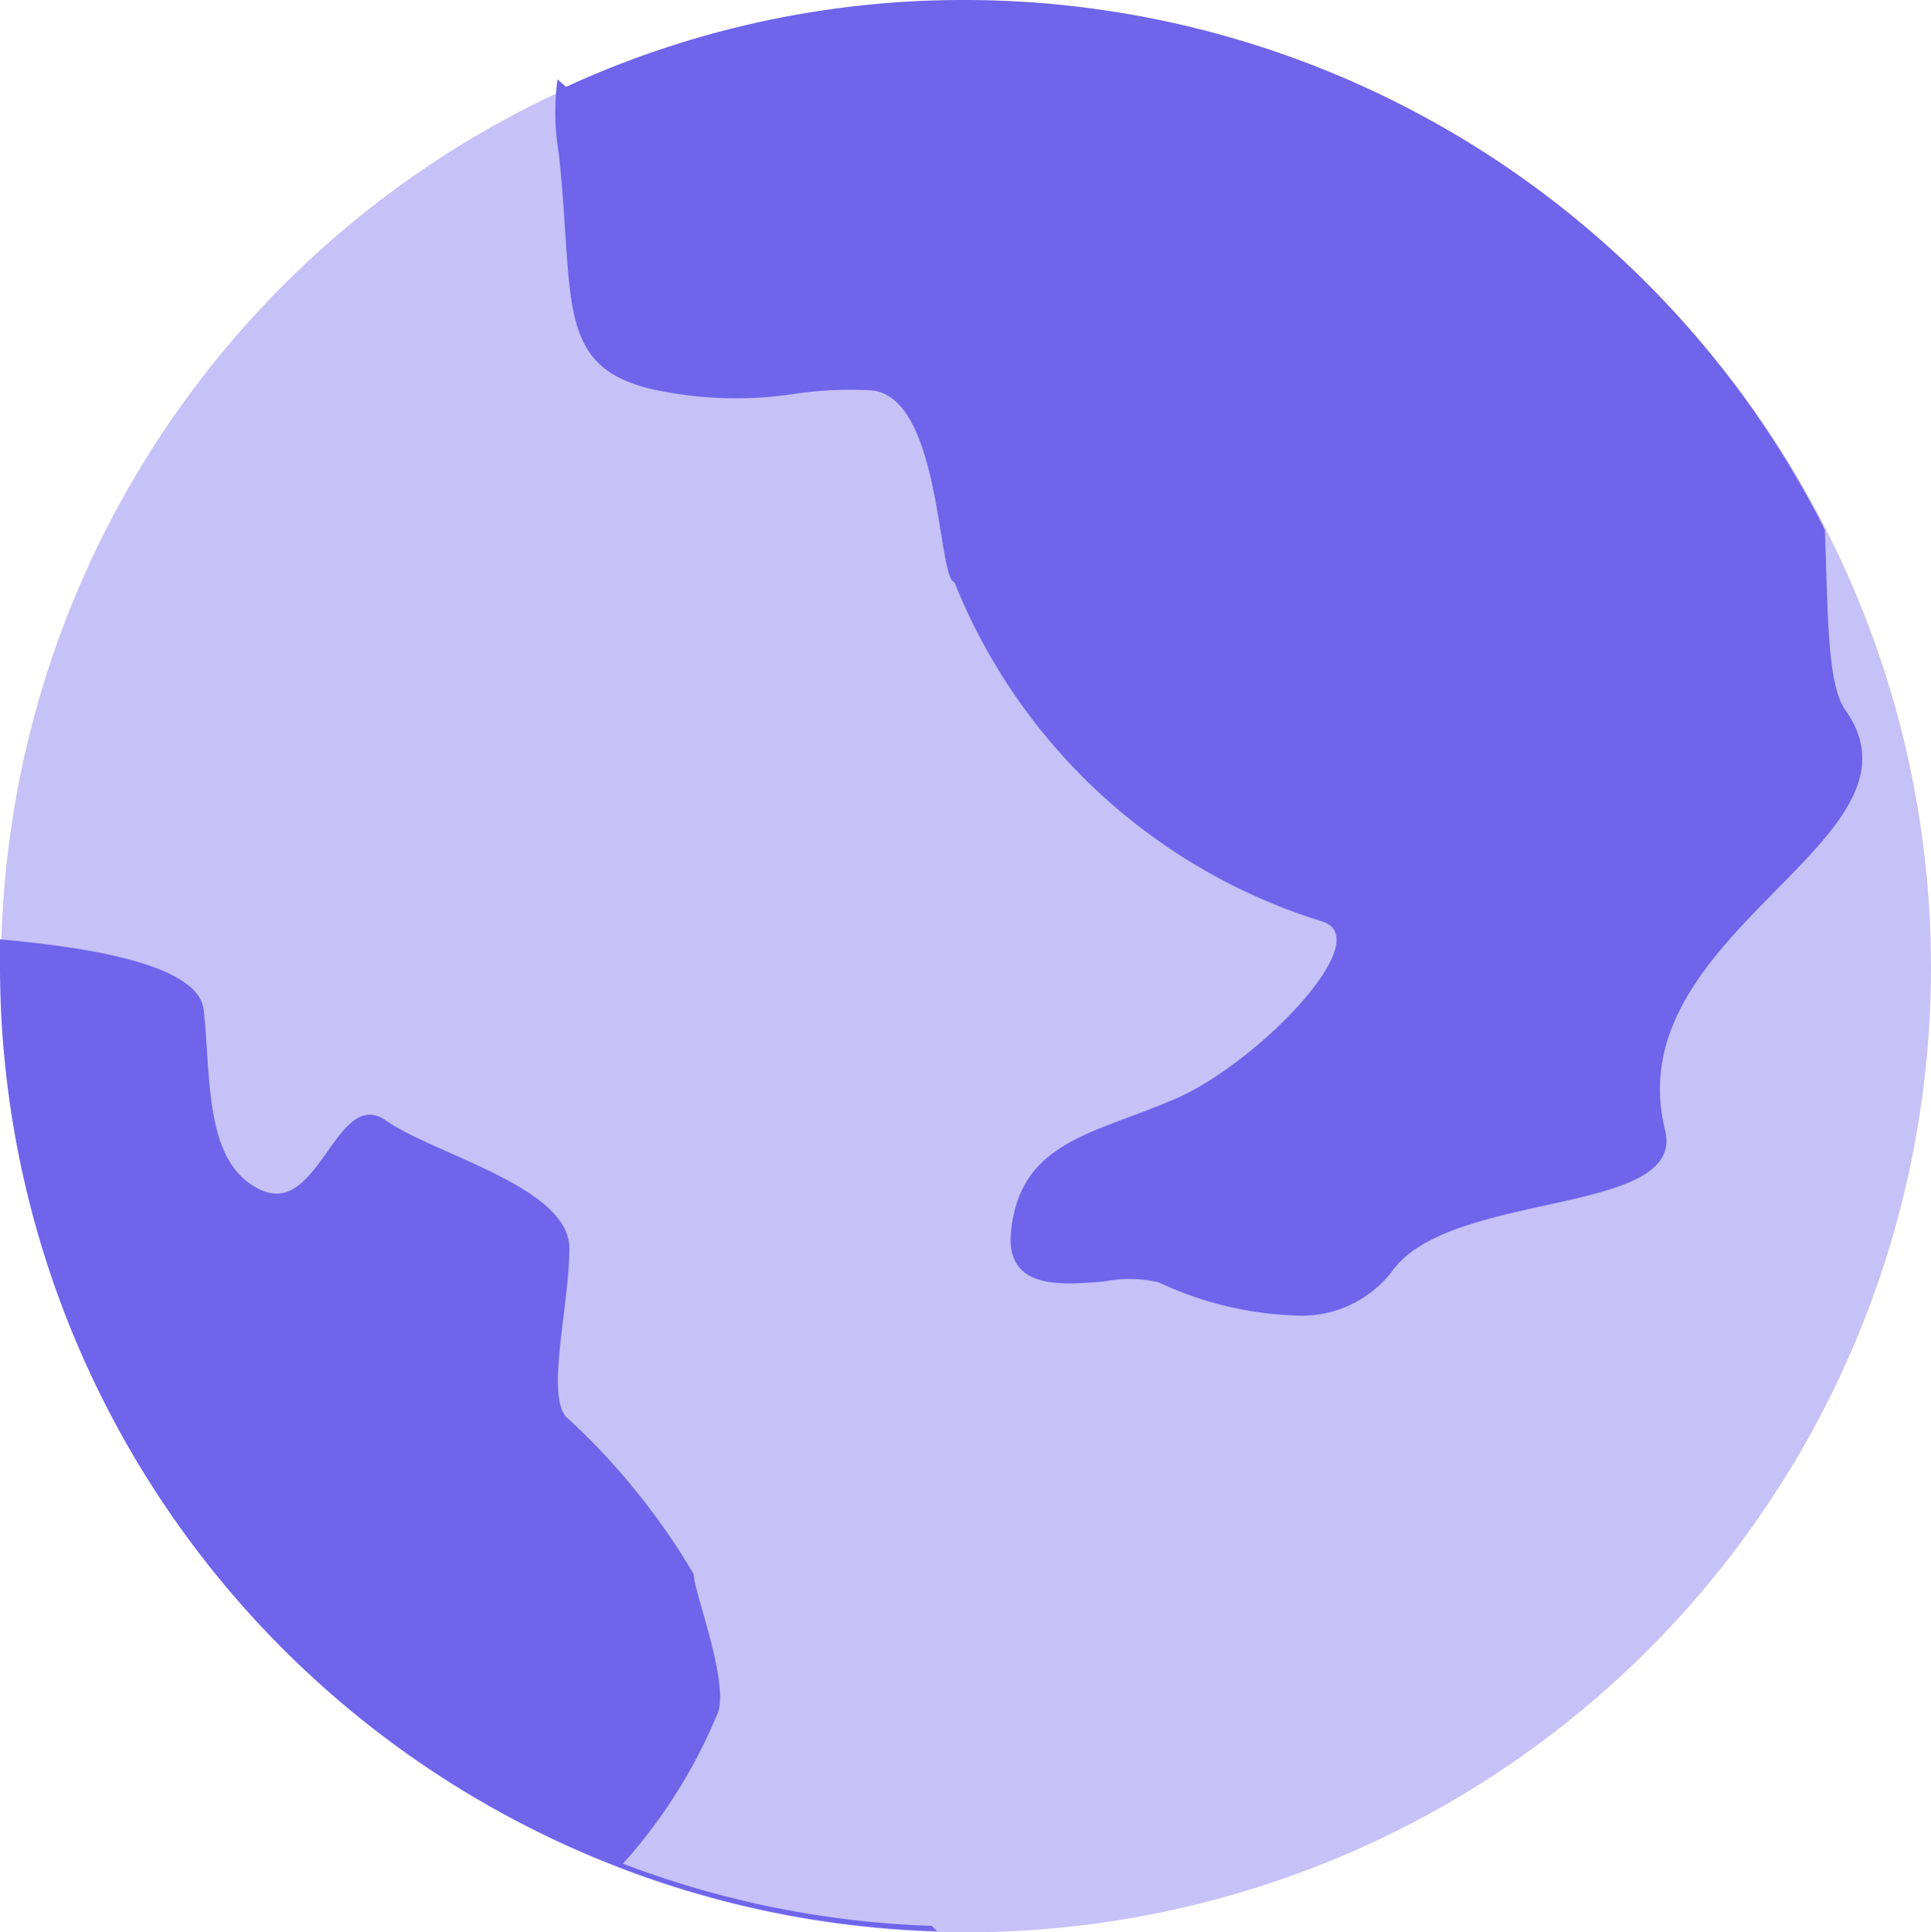
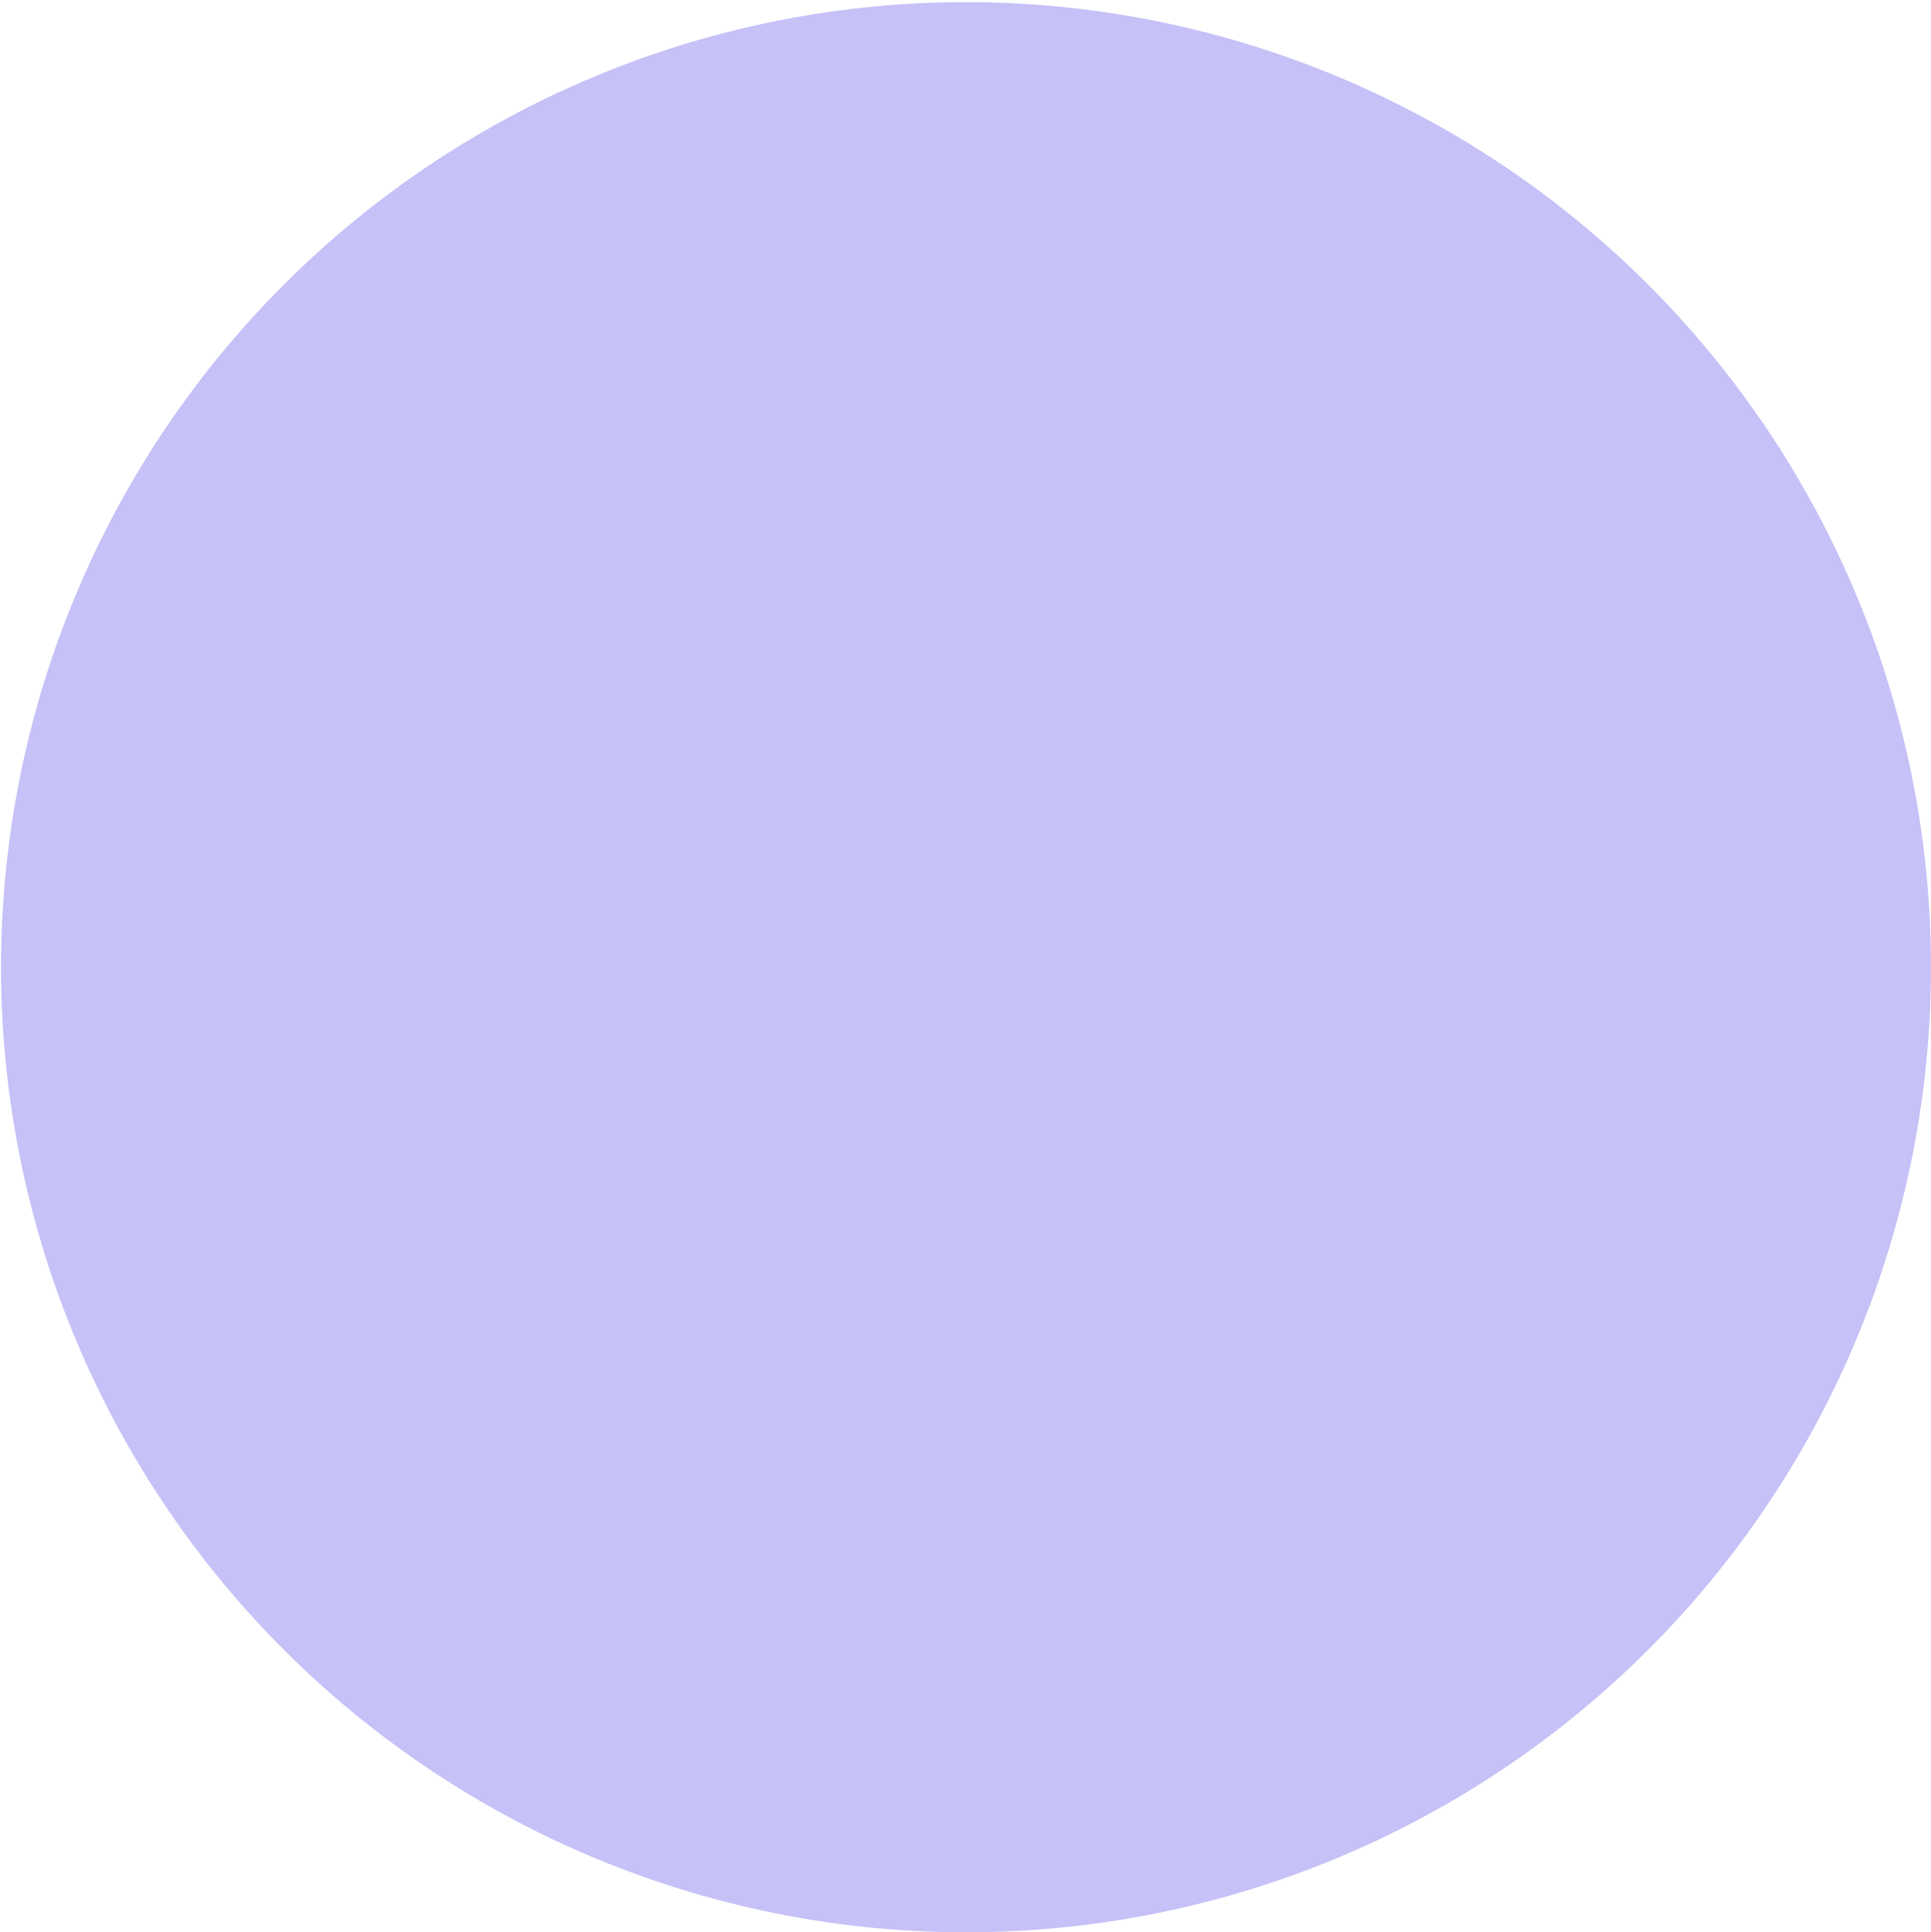
<svg xmlns="http://www.w3.org/2000/svg" viewBox="0 0 36.02 36.04" height="36.04" width="36.02">
  <g transform="translate(-0.98 -0.96)" id="Group">
-     <path opacity="0.397" fill="#6f64ea" transform="translate(1 1)" d="M18,0A18,18,0,1,0,33.588,9,18,18,0,0,0,18,0Z" id="Path" />
-     <path fill="#6f64ea" transform="translate(0.98 0.96)" d="M0,18.02v-.5c1.3.12,3.7.4,3.8,1.319.14,1.281,0,2.88,1.08,3.361.525.233.87-.22,1.193-.673.339-.478.654-.956,1.127-.627.92.64,3.42,1.24,3.42,2.38,0,1.12-.48,2.88,0,3.2a12.774,12.774,0,0,1,2.32,2.88c0,.32.64,1.94.46,2.561a9.767,9.767,0,0,1-1.78,2.839,17.79,17.79,0,0,0,5.76,1.16l.1.1A18.014,18.014,0,0,1,0,18.02Zm21.62,5.9a2.353,2.353,0,0,0-1-.022c-.869.077-1.892.156-1.756-.977.2-1.68,1.62-1.78,3.139-2.461,1.52-.7,3.721-2.98,2.641-3.28a10.833,10.833,0,0,1-6.84-6.32c-.32-.06-.24-3.48-1.561-3.58a7.015,7.015,0,0,0-1.43.067,7.275,7.275,0,0,1-2.55-.067c-1.939-.4-1.54-1.68-1.84-4.42A4.571,4.571,0,0,1,10.4,1.48l.159.14A17.721,17.721,0,0,1,17.98,0,17.98,17.98,0,0,1,34.04,9.88c.06,1.56.04,2.88.38,3.36,1.741,2.44-4.28,4.14-3.36,7.84.4,1.62-4.02,1.1-5.1,2.641a2.127,2.127,0,0,1-1.836.813A6.473,6.473,0,0,1,21.62,23.92Z" id="Shape" />
+     <path opacity="0.397" fill="#6f64ea" transform="translate(1 1)" d="M18,0A18,18,0,1,0,33.588,9,18,18,0,0,0,18,0" id="Path" />
  </g>
</svg>